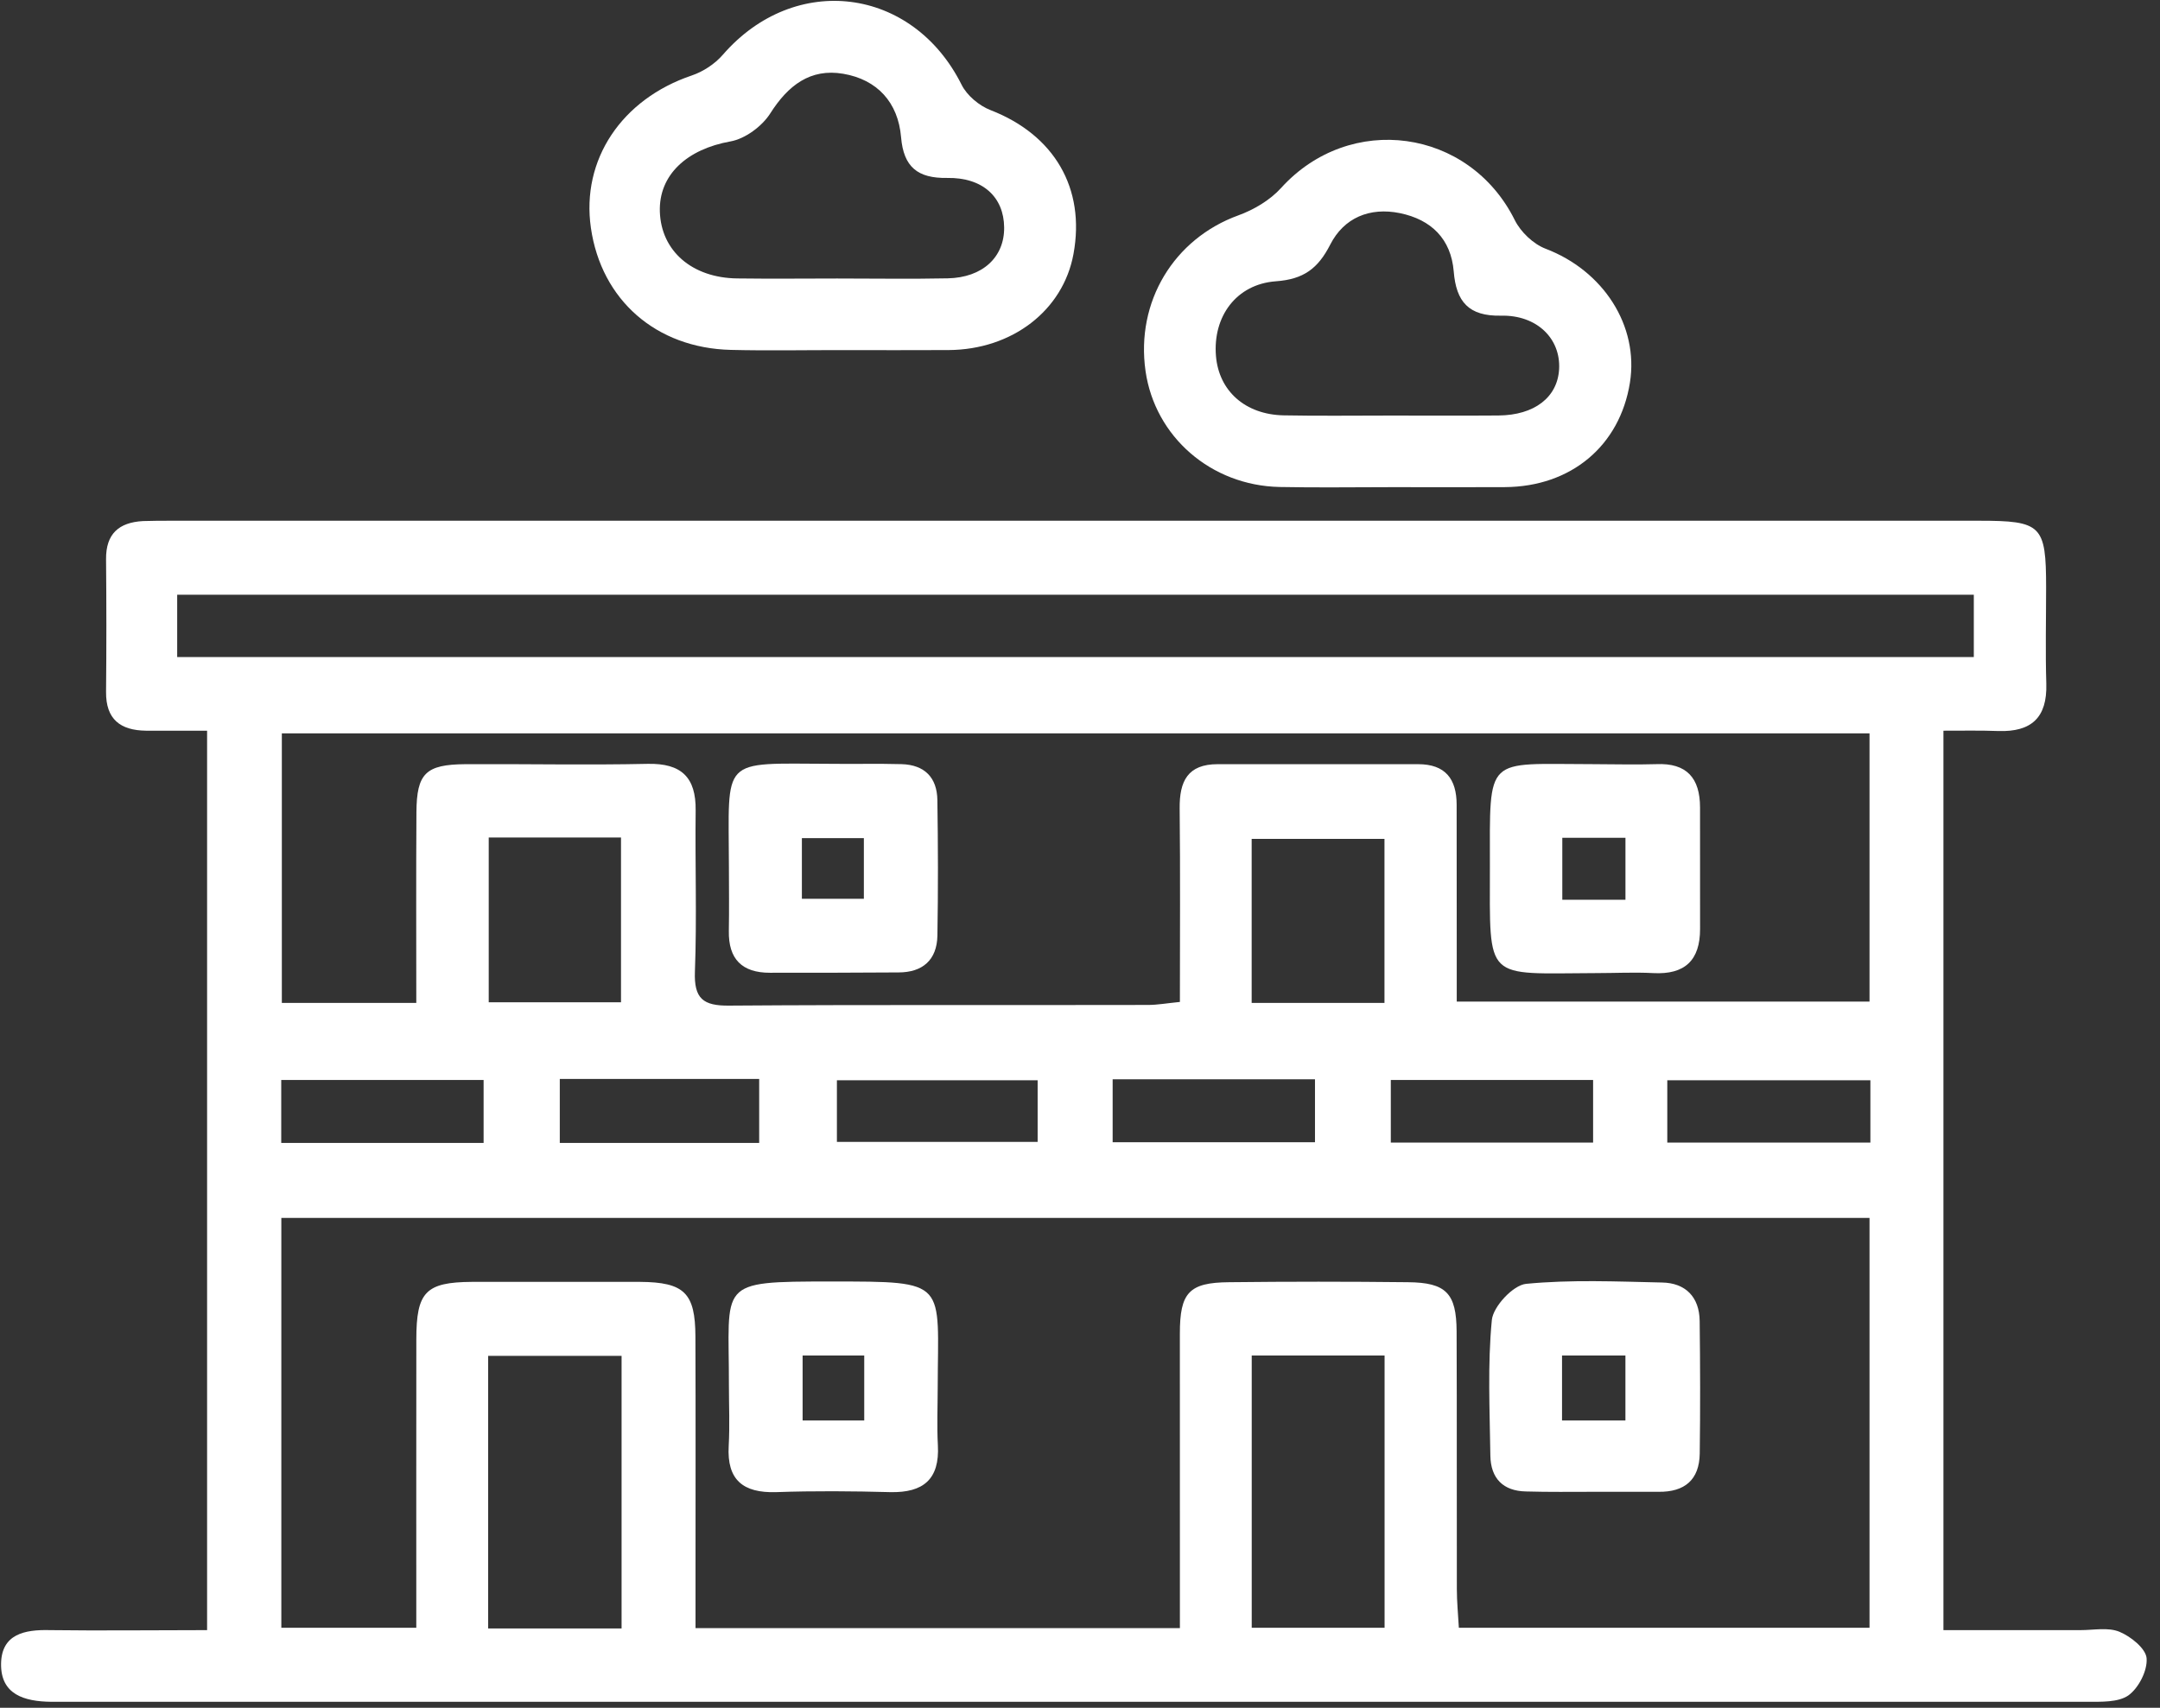
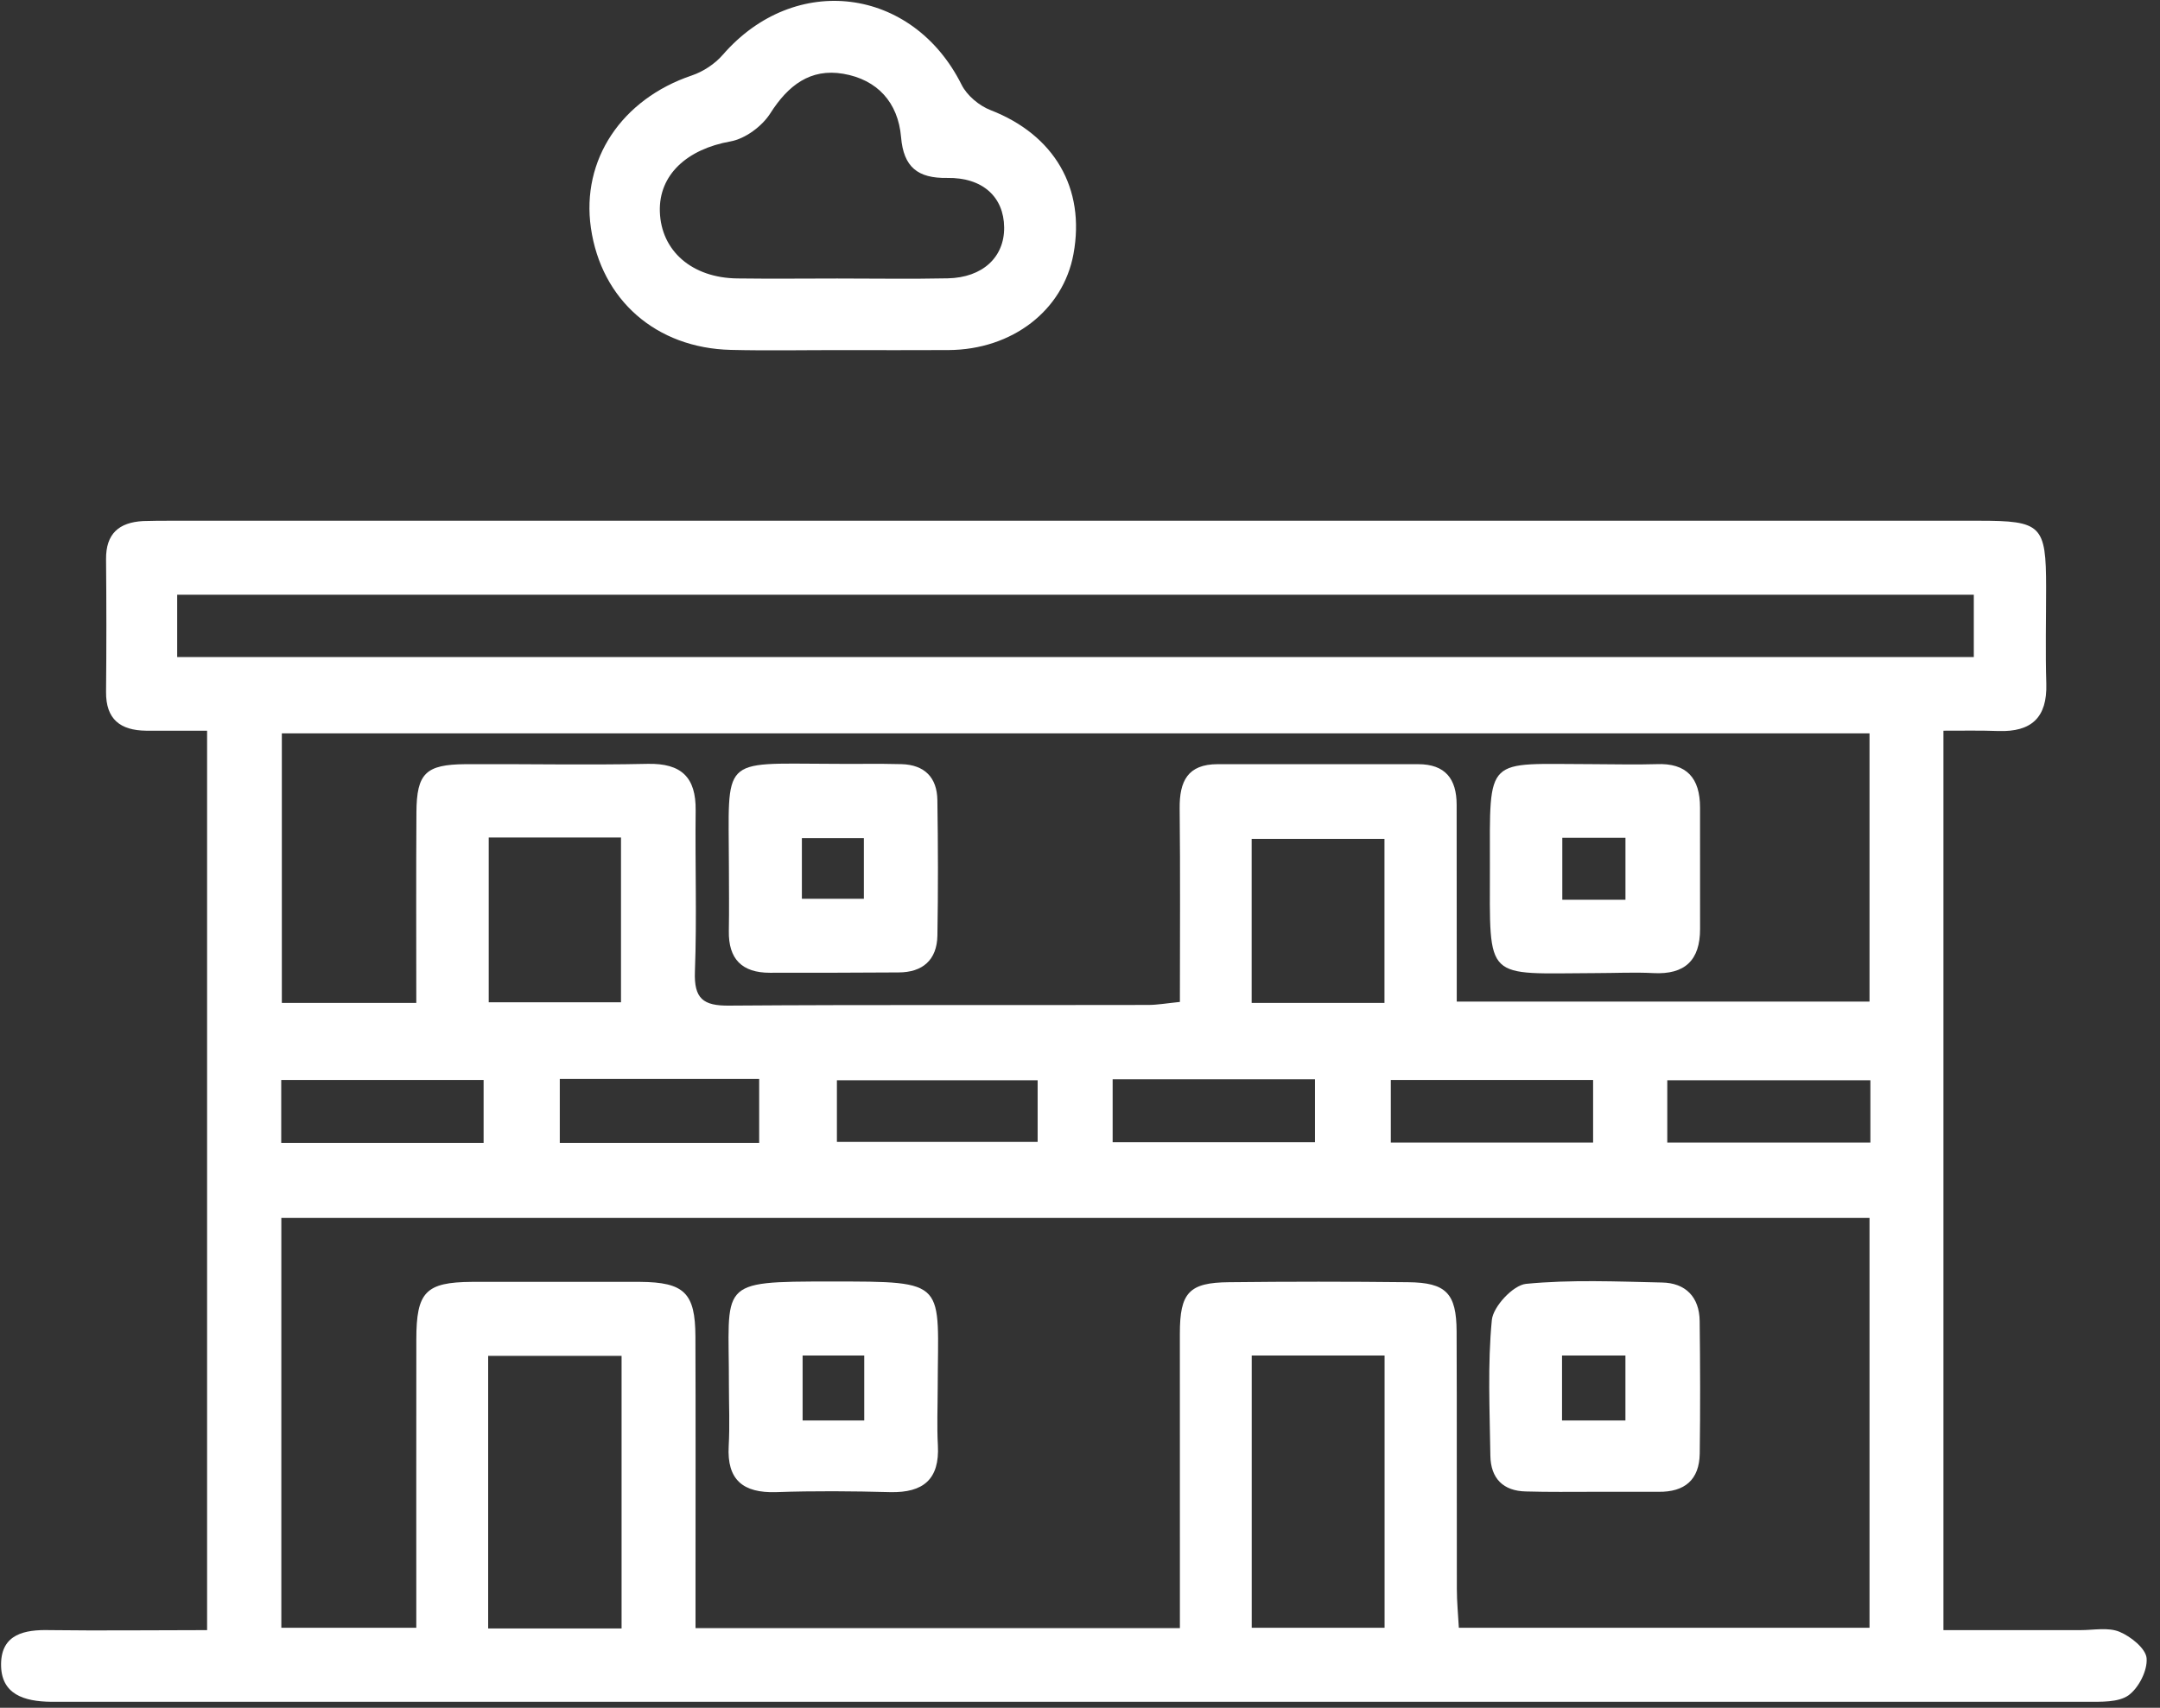
<svg xmlns="http://www.w3.org/2000/svg" width="100%" height="100%" viewBox="0 0 129 102" version="1.1" xml:space="preserve" style="fill-rule:evenodd;clip-rule:evenodd;stroke-linejoin:round;stroke-miterlimit:2;">
  <rect x="0" y="0" width="129" height="102" fill="#333333" stroke="none" />
  <g transform="matrix(1,0,0,1,-3199,-289)">
    <g transform="matrix(1,0,0,1,-0.43,0)">
      <g id="building" transform="matrix(2,0,0,2,3124.91,-10994.9)">
        <g transform="matrix(1,0,0,1,0,14.531)">
          <g transform="matrix(1,0,0,1,0,4139.69)">
            <path d="M93.112,1521.85L87.047,1521.85L87.047,1519.99L93.112,1519.99L93.112,1521.85ZM93.086,1536.34L80.823,1536.34C80.801,1535.94 80.763,1535.56 80.763,1535.18C80.757,1532.62 80.767,1530.06 80.756,1527.49C80.751,1526.35 80.442,1526.03 79.303,1526.02C77.523,1526 75.743,1526 73.963,1526.02C72.764,1526.03 72.491,1526.33 72.492,1527.56C72.493,1530.09 72.493,1532.62 72.493,1535.15L72.493,1536.35L58.029,1536.35L58.029,1534.79C58.029,1532.41 58.035,1530.02 58.026,1527.64C58.021,1526.34 57.695,1526.02 56.373,1526.01C54.699,1526.01 53.025,1526.01 51.352,1526.01C49.97,1526.02 49.693,1526.31 49.692,1527.73C49.689,1530.57 49.691,1533.42 49.691,1536.34L45.661,1536.34L45.661,1524.1L93.086,1524.1L93.086,1536.34ZM78.605,1536.34L74.638,1536.34L74.638,1528.21L78.605,1528.21L78.605,1536.34ZM55.821,1536.36L51.837,1536.36L51.837,1528.22L55.821,1528.22L55.821,1536.36ZM45.658,1519.98L51.701,1519.98L51.701,1521.86L45.658,1521.86L45.658,1519.98ZM51.854,1512.74L55.804,1512.74L55.804,1517.66L51.854,1517.66L51.854,1512.74ZM53.976,1519.95L59.93,1519.95L59.93,1521.86L53.976,1521.86L53.976,1519.95ZM68.245,1521.83L62.251,1521.83L62.251,1519.99L68.245,1519.99L68.245,1521.83ZM76.527,1521.84L70.485,1521.84L70.485,1519.96L76.527,1519.96L76.527,1521.84ZM74.636,1512.78L78.602,1512.78L78.602,1517.68L74.636,1517.68L74.636,1512.78ZM84.832,1521.85L78.791,1521.85L78.791,1519.98L84.832,1519.98L84.832,1521.85ZM80.76,1517.64L80.76,1516.36C80.759,1514.82 80.759,1513.29 80.757,1511.76C80.756,1510.99 80.42,1510.55 79.606,1510.55C77.611,1510.55 75.616,1510.55 73.621,1510.55C72.725,1510.55 72.478,1511.06 72.486,1511.87C72.507,1513.78 72.493,1515.69 72.493,1517.65C72.096,1517.69 71.82,1517.74 71.544,1517.74C67.376,1517.75 63.208,1517.73 59.041,1517.76C58.253,1517.77 57.98,1517.55 58.011,1516.74C58.071,1515.14 58.014,1513.53 58.033,1511.93C58.045,1510.94 57.606,1510.52 56.604,1510.54C54.788,1510.58 52.971,1510.54 51.154,1510.55C49.975,1510.56 49.702,1510.82 49.695,1511.99C49.683,1513.87 49.691,1515.75 49.691,1517.68L45.676,1517.68L45.676,1509.63L93.086,1509.63L93.086,1517.64L80.76,1517.64ZM42.551,1505.49L96.2,1505.49L96.2,1507.35L42.551,1507.35L42.551,1505.49ZM100.551,1536.46C100.214,1536.32 99.779,1536.41 99.388,1536.41C98.017,1536.41 96.646,1536.41 95.293,1536.41L95.293,1509.55C95.888,1509.55 96.414,1509.54 96.939,1509.56C97.919,1509.59 98.394,1509.16 98.365,1508.15C98.336,1507.19 98.359,1506.23 98.359,1505.27C98.358,1503.41 98.225,1503.28 96.348,1503.28L42.385,1503.28C42.1,1503.28 41.815,1503.28 41.53,1503.29C40.809,1503.33 40.42,1503.67 40.427,1504.43C40.439,1505.75 40.44,1507.07 40.427,1508.39C40.419,1509.21 40.854,1509.54 41.619,1509.55C42.212,1509.55 42.805,1509.55 43.444,1509.55L43.444,1536.41C41.799,1536.41 40.273,1536.43 38.748,1536.41C37.993,1536.39 37.307,1536.53 37.292,1537.41C37.276,1538.34 37.998,1538.54 38.779,1538.55C38.922,1538.55 39.064,1538.55 39.207,1538.55C59.331,1538.55 79.456,1538.55 99.581,1538.55C100.001,1538.55 100.512,1538.57 100.815,1538.36C101.122,1538.14 101.389,1537.62 101.36,1537.25C101.337,1536.96 100.889,1536.6 100.551,1536.46" style="fill:white;fill-rule:nonzero;" />
          </g>
          <g transform="matrix(1,0,0,1,59.073,5632.83)">
            <path d="M0,-1.188C0.439,-1.266 0.942,-1.639 1.187,-2.023C1.718,-2.859 2.382,-3.376 3.367,-3.208C4.383,-3.034 5.006,-2.354 5.094,-1.314C5.169,-0.421 5.592,-0.083 6.471,-0.097C7.536,-0.115 8.164,0.476 8.172,1.381C8.181,2.269 7.529,2.879 6.489,2.901C5.388,2.924 4.287,2.906 3.186,2.906C2.191,2.907 1.196,2.917 0.202,2.904C-1.149,2.887 -2.07,2.084 -2.109,0.912C-2.145,-0.194 -1.293,-0.958 0,-1.188M0.011,5.038C1.112,5.065 2.214,5.043 3.316,5.044C4.382,5.044 5.448,5.05 6.514,5.043C8.414,5.031 9.932,3.859 10.242,2.176C10.605,0.205 9.663,-1.386 7.767,-2.122C7.427,-2.253 7.062,-2.558 6.902,-2.879C5.439,-5.807 1.921,-6.253 -0.23,-3.774C-0.466,-3.502 -0.814,-3.272 -1.156,-3.157C-3.248,-2.451 -4.462,-0.643 -4.168,1.395C-3.857,3.546 -2.222,4.984 0.011,5.038" style="fill:white;fill-rule:nonzero;" />
          </g>
          <g transform="matrix(1,0,0,1,75.361,5636.93)">
-             <path d="M0,-1.111C0.829,-1.171 1.257,-1.493 1.622,-2.208C2.03,-3.008 2.801,-3.33 3.702,-3.146C4.637,-2.954 5.229,-2.375 5.309,-1.404C5.382,-0.5 5.755,-0.064 6.723,-0.084C7.799,-0.107 8.505,0.606 8.456,1.511C8.409,2.354 7.721,2.888 6.645,2.897C5.577,2.905 4.508,2.899 3.439,2.899C2.37,2.898 1.301,2.914 0.233,2.893C-0.917,2.871 -1.705,2.164 -1.791,1.12C-1.888,-0.05 -1.191,-1.025 0,-1.111M0.107,5.032C1.246,5.056 2.386,5.036 3.525,5.037C4.629,5.037 5.733,5.043 6.837,5.036C8.812,5.024 10.268,3.804 10.57,1.919C10.842,0.214 9.773,-1.428 8.053,-2.083C7.686,-2.223 7.309,-2.582 7.132,-2.938C5.769,-5.679 2.209,-6.167 0.152,-3.896C-0.177,-3.533 -0.658,-3.248 -1.124,-3.079C-3.045,-2.382 -4.19,-0.504 -3.894,1.57C-3.613,3.529 -1.942,4.988 0.107,5.032" style="fill:white;fill-rule:nonzero;" />
-           </g>
+             </g>
        </g>
        <g transform="matrix(1,0,0,1,0,4170.6)">
          <path d="M83.904,1511.83L85.797,1511.83L85.797,1513.77L83.904,1513.77L83.904,1511.83ZM82.834,1515.89C83.51,1515.91 84.187,1515.9 84.864,1515.9L84.864,1515.9C85.505,1515.9 86.146,1515.9 86.786,1515.9C87.569,1515.91 88.004,1515.54 88.016,1514.76C88.034,1513.44 88.03,1512.12 88.014,1510.8C88.006,1510.08 87.589,1509.66 86.883,1509.65C85.531,1509.62 84.169,1509.56 82.829,1509.69C82.44,1509.73 81.847,1510.37 81.808,1510.77C81.678,1512.11 81.746,1513.47 81.764,1514.82C81.774,1515.5 82.147,1515.88 82.834,1515.89" style="fill:white;fill-rule:nonzero;" />
        </g>
        <g transform="matrix(1,0,0,1,0,4170.67)">
          <path d="M61.227,1511.76L63.067,1511.76L63.067,1513.7L61.227,1513.7L61.227,1511.76ZM59.02,1514.46C58.961,1515.48 59.454,1515.87 60.435,1515.84C61.573,1515.8 62.713,1515.81 63.851,1515.84C64.827,1515.86 65.322,1515.46 65.266,1514.44C65.235,1513.87 65.26,1513.3 65.261,1512.73C65.267,1509.53 65.612,1509.55 62.073,1509.55C58.631,1509.55 59.033,1509.57 59.026,1512.64C59.026,1513.25 59.054,1513.85 59.02,1514.46" style="fill:white;fill-rule:nonzero;" />
        </g>
        <g transform="matrix(1,0,0,1,0,4139.69)">
          <path d="M85.798,1529.13L83.912,1529.13L83.912,1527.28L85.798,1527.28L85.798,1529.13ZM86.721,1525.08C86.081,1525.1 85.44,1525.08 84.799,1525.08C81.591,1525.08 81.75,1524.78 81.75,1528.15C81.75,1531.61 81.567,1531.33 84.922,1531.32C85.492,1531.32 86.062,1531.29 86.63,1531.32C87.569,1531.37 88.028,1530.94 88.026,1530C88.024,1528.79 88.026,1527.58 88.025,1526.37C88.023,1525.5 87.632,1525.04 86.721,1525.08" style="fill:white;fill-rule:nonzero;" />
        </g>
        <g transform="matrix(1,0,0,1,0,4139.47)">
          <path d="M63.056,1529.32L61.205,1529.32L61.205,1527.51L63.056,1527.51L63.056,1529.32ZM64.183,1525.3C63.473,1525.28 62.761,1525.3 62.05,1525.29C58.738,1525.28 59.021,1525.06 59.026,1528.36C59.027,1529 59.036,1529.64 59.024,1530.28C59.009,1531.12 59.415,1531.53 60.25,1531.53C61.529,1531.53 62.809,1531.53 64.089,1531.52C64.808,1531.52 65.239,1531.15 65.252,1530.42C65.275,1529.07 65.272,1527.72 65.251,1526.37C65.241,1525.7 64.869,1525.32 64.183,1525.3" style="fill:white;fill-rule:nonzero;" />
        </g>
      </g>
    </g>
  </g>
</svg>